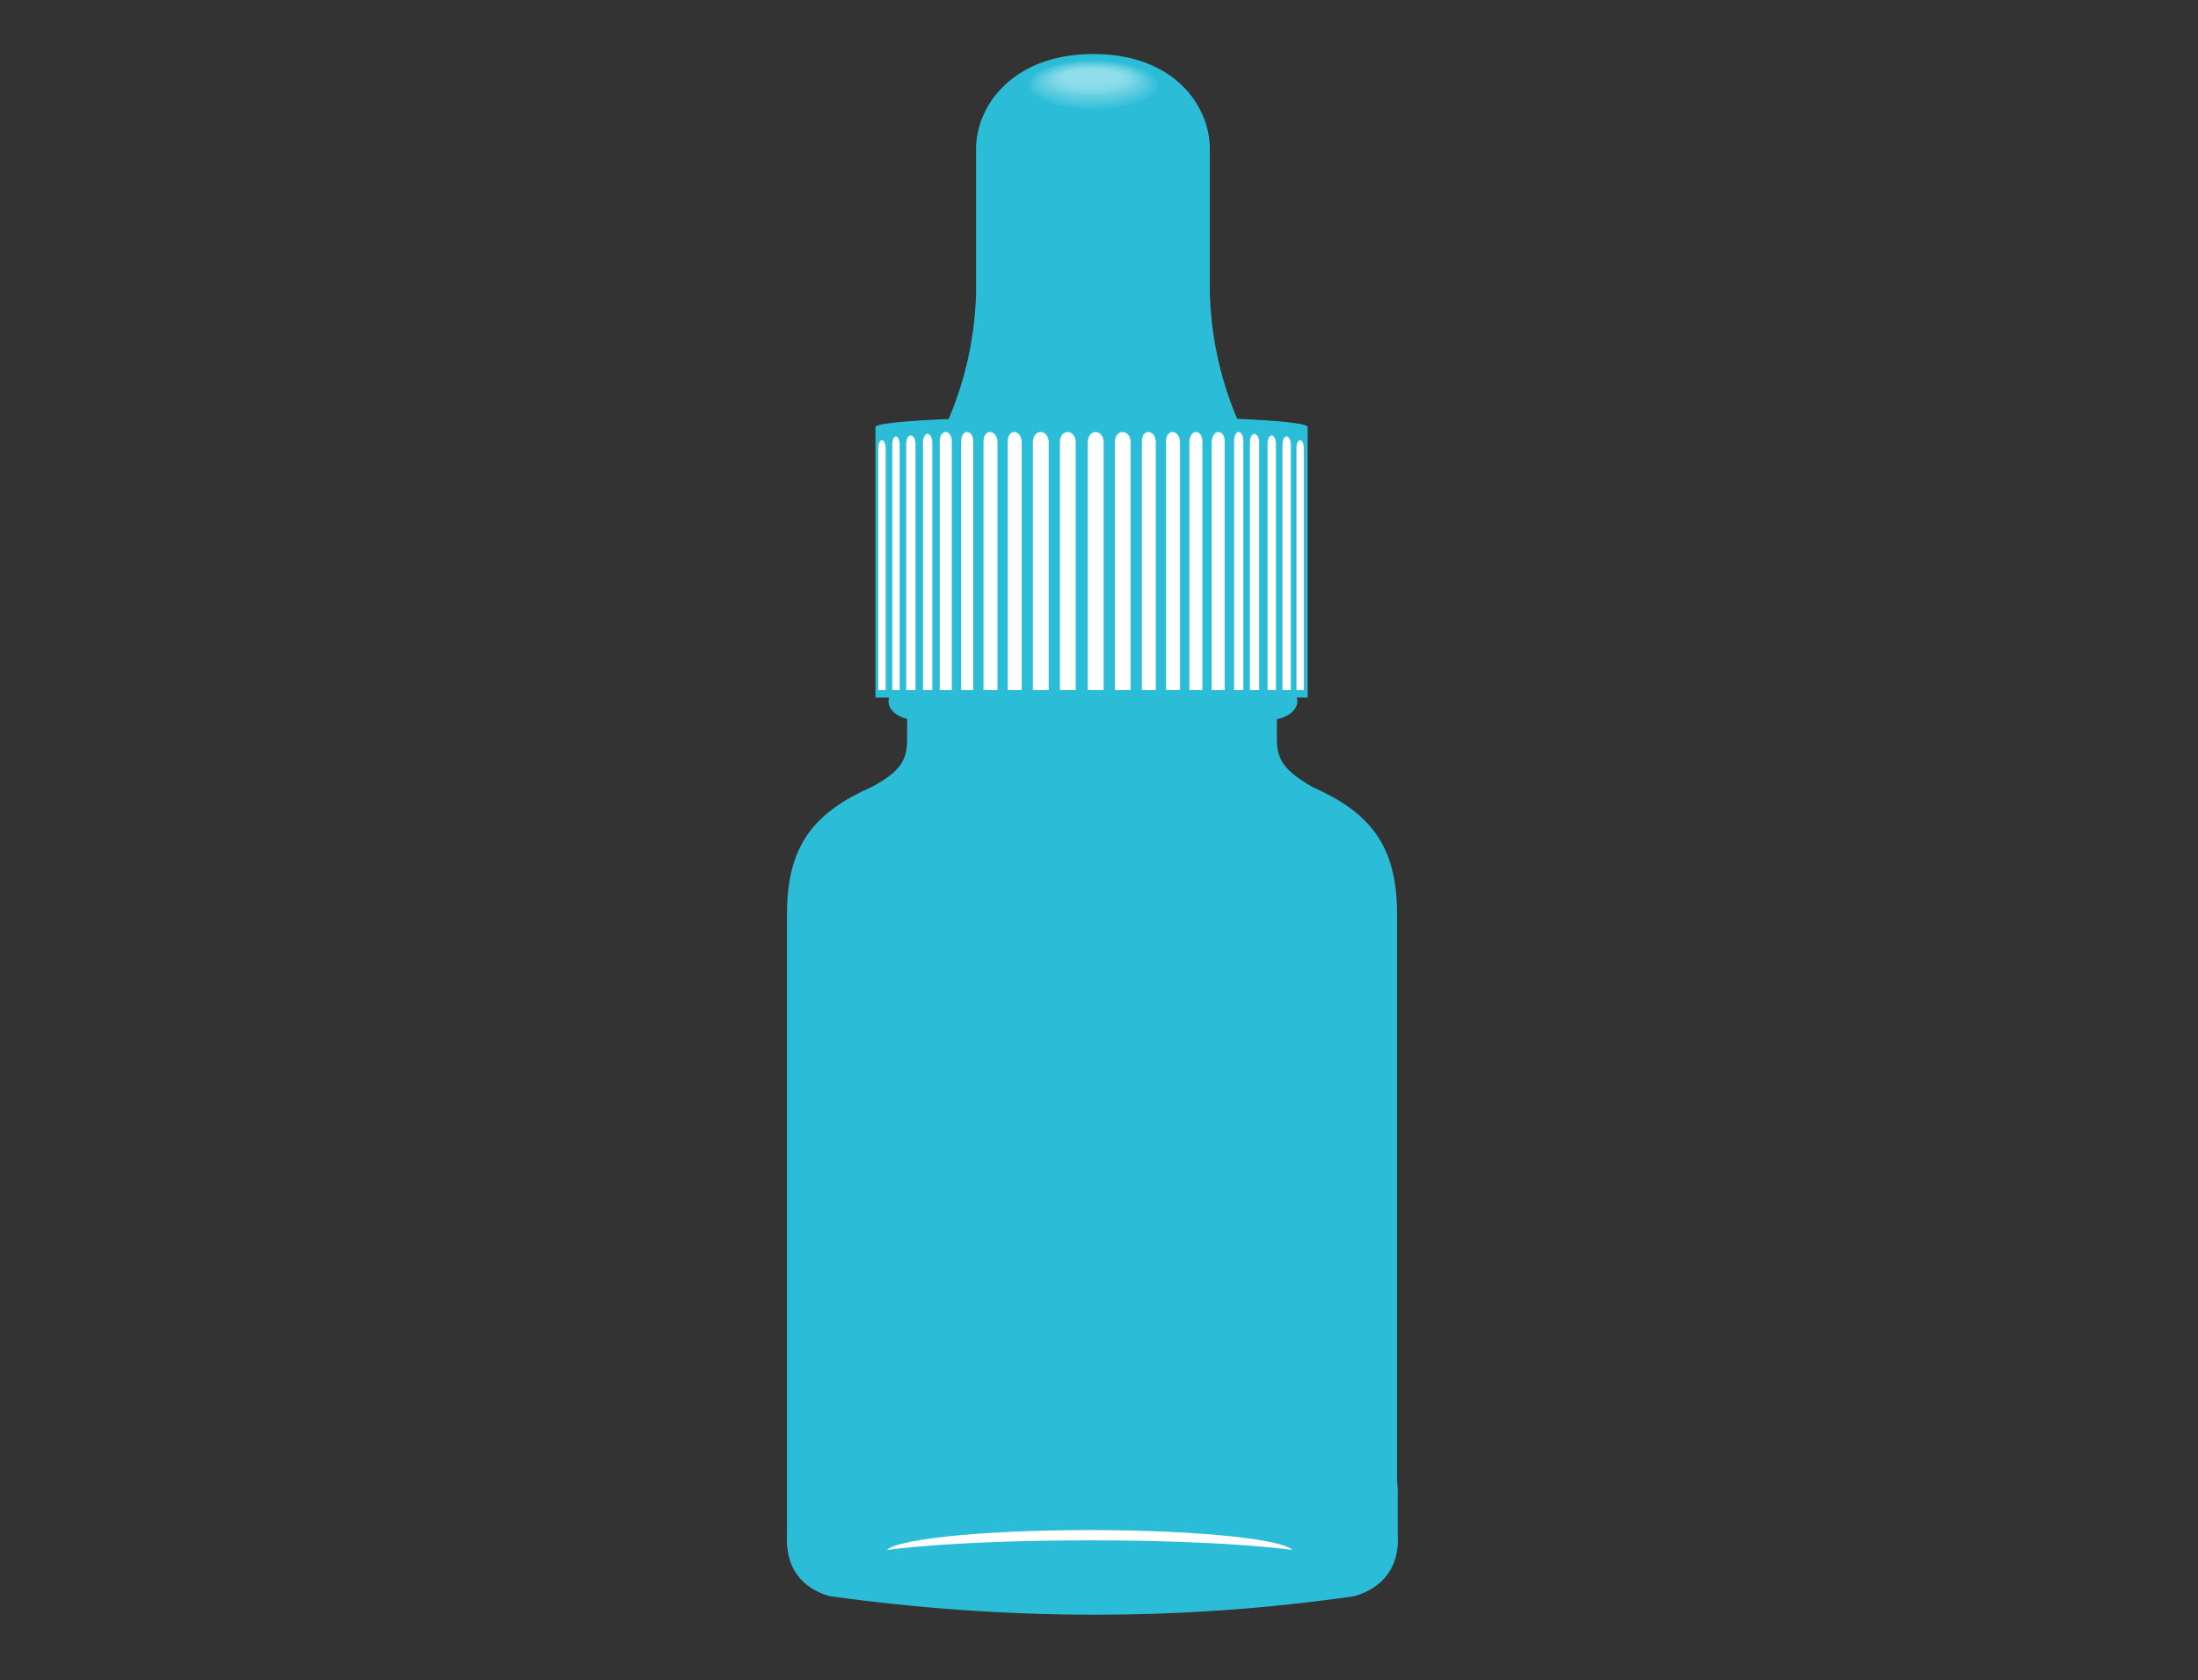
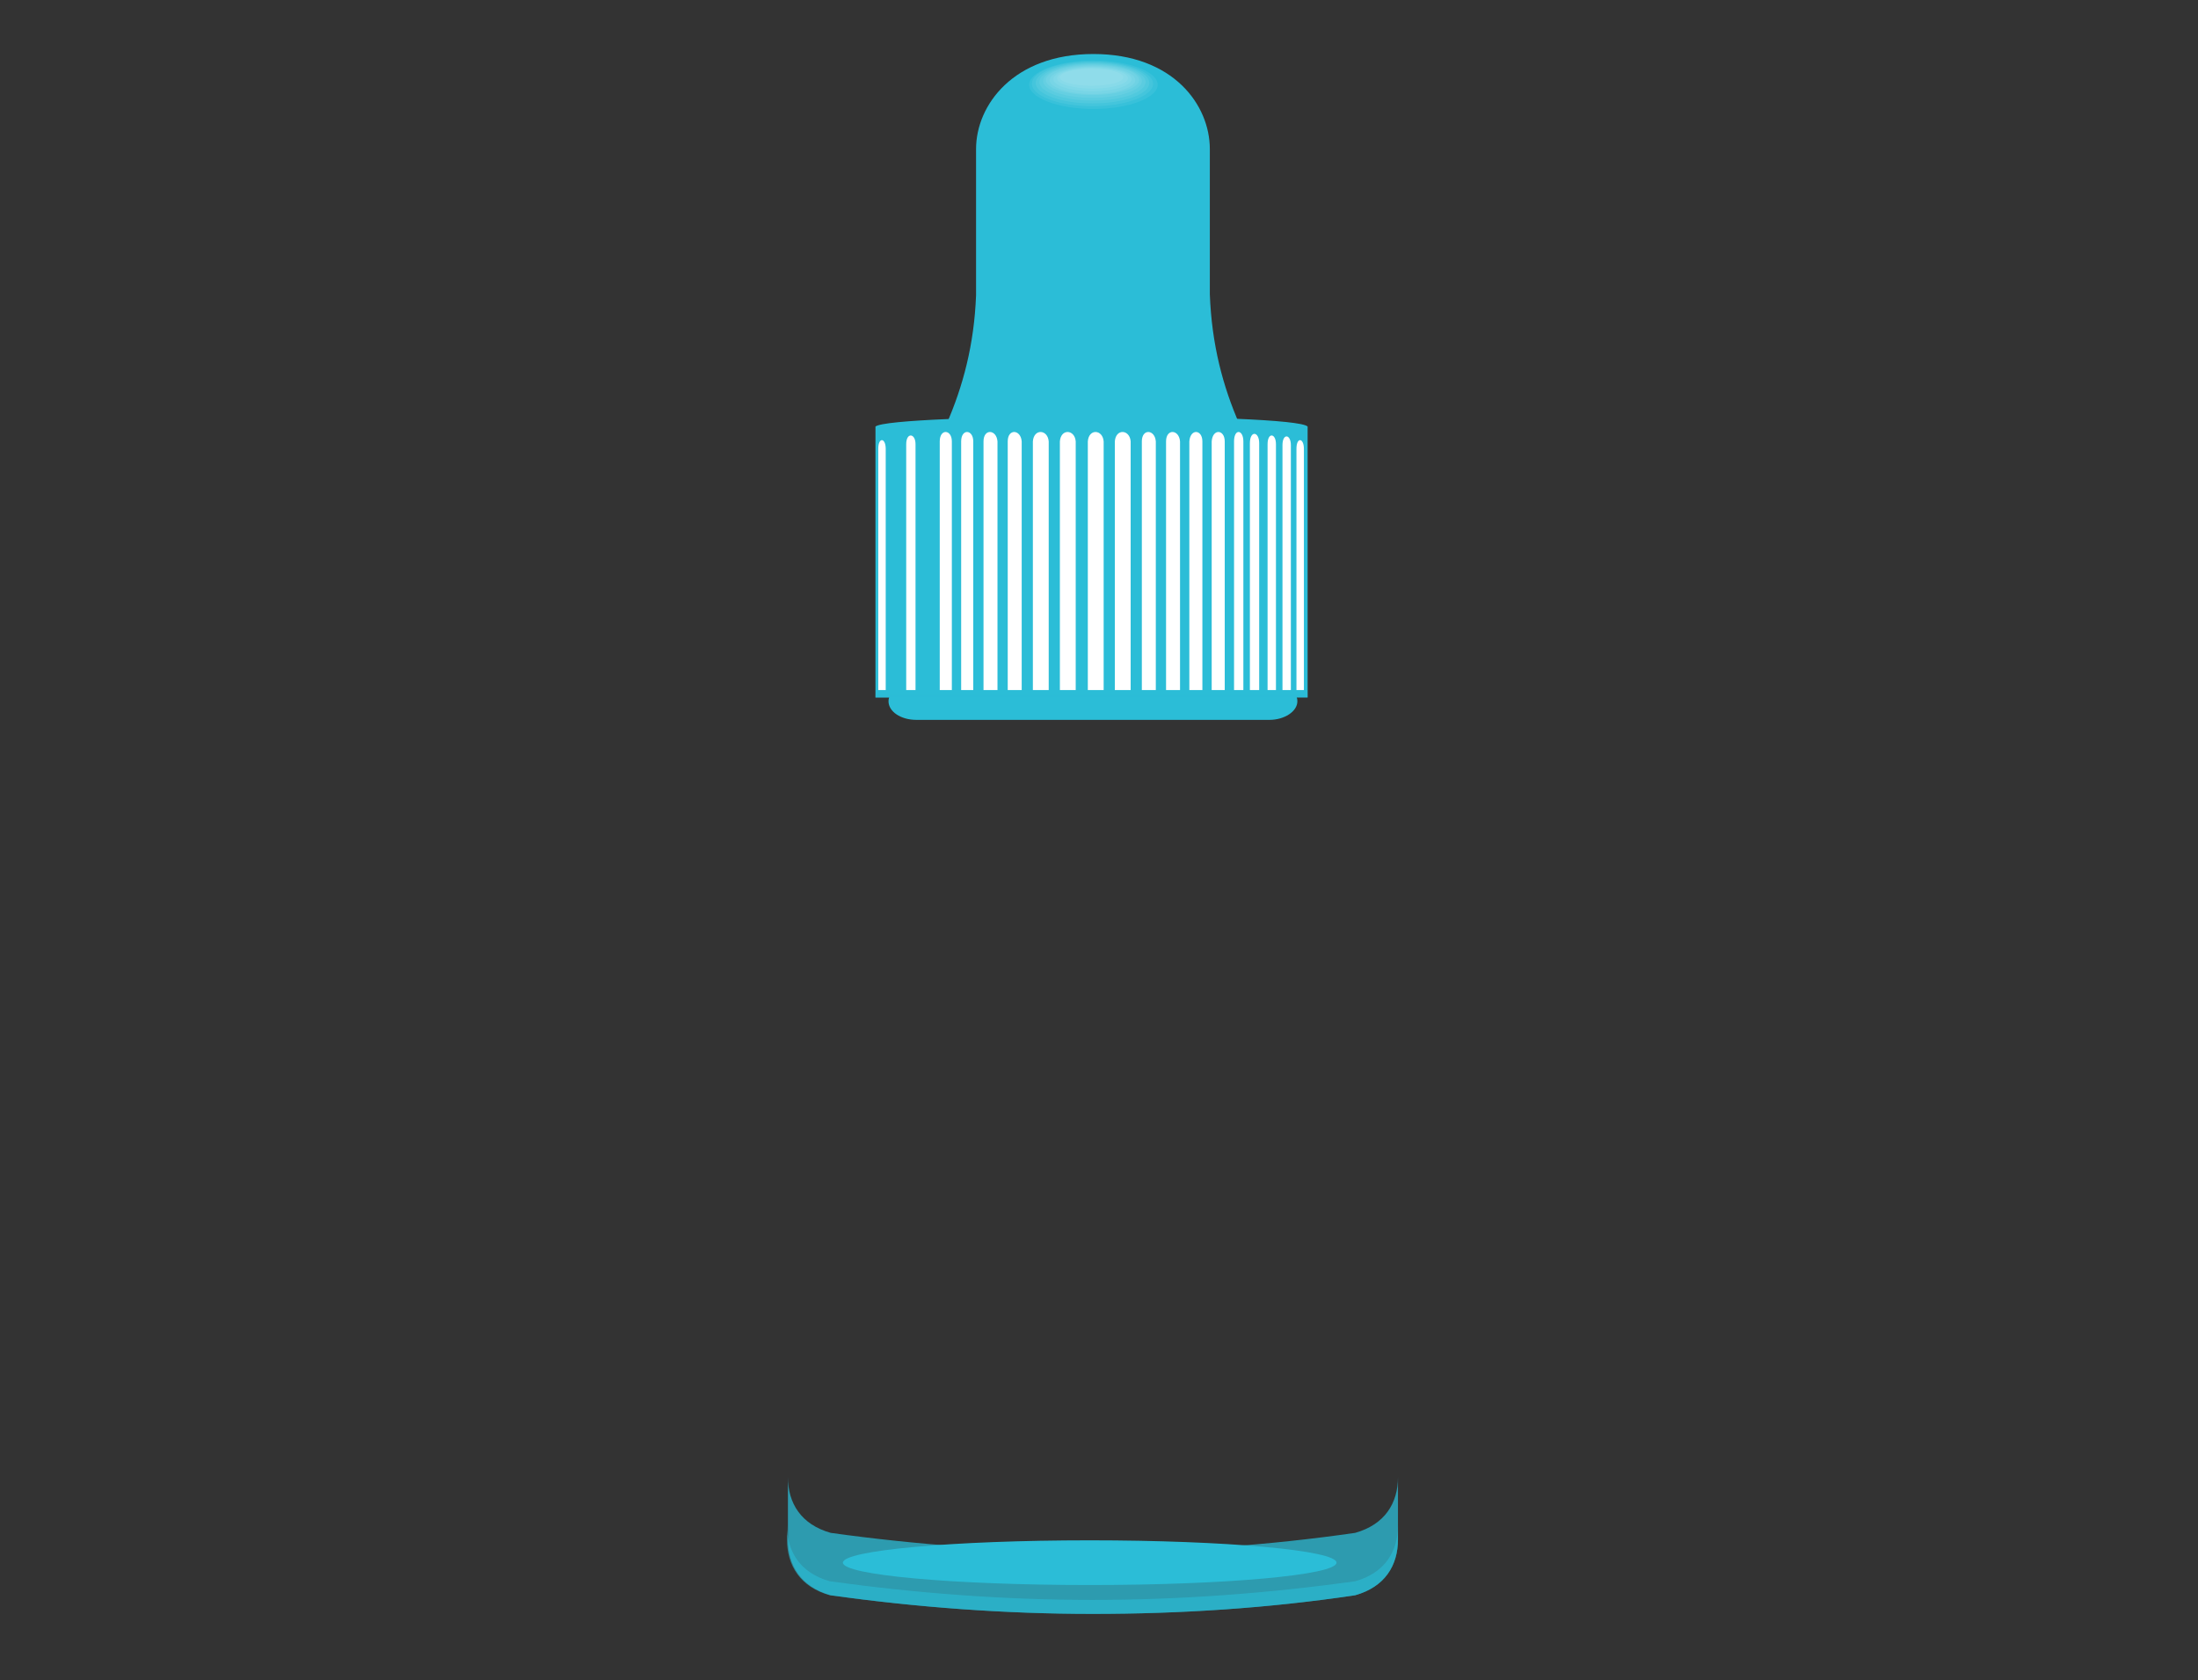
<svg xmlns="http://www.w3.org/2000/svg" version="1.1" id="Layer_7" x="0px" y="0px" viewBox="0 0 236 180.4" style="enable-background:new 0 0 236 180.4;" xml:space="preserve">
  <rect x="0" y="0" width="236" height="180.4" fill="#333333" stroke="none" />
  <style type="text/css">
	.st0{fill:#2BBDD7;}
	.st1{fill:#2BBDD7;fill-opacity:0.753;}
	.st2{fill:#2BBDD7;fill-opacity:0.592;}
	.st3{fill:#FFFFFF;fill-opacity:6.274500e-02;}
	.st4{fill:#2BBDD7;fill-opacity:0.263;}
	.st5{fill:#2BBDD7;fill-opacity:0.165;}
	.st6{fill:#FFFFFF;}
</style>
  <path marker-end="none" marker-start="none" class="st0" d="M101.6,45.6h31.5c-1.8-4.1-3-8.6-3.2-14V16c0-4.7-3.9-10.2-12.5-10.2  c-8.6,0-12.6,5.5-12.6,10.2v15.7C104.6,37,103.4,41.5,101.6,45.6z" />
-   <path marker-end="none" marker-start="none" class="st0" d="M137.2,74.2c-13.3,0.4-26.5,0.3-39.8,0v5.2c0,2.1-0.6,3.4-3.8,5.1  c-6.1,2.7-9.1,6.2-9.1,13.6v67.3c0,2.8,1.4,5.1,4.6,6c18.8,2.6,37.6,2.7,56.3,0c3.2-0.9,4.6-3.2,4.6-6V98.1c0-7.4-3-10.9-9.1-13.6  c-3.1-1.8-3.8-3-3.8-5.1V74.2z" />
  <path marker-end="none" marker-start="none" class="st1" d="M117.3,173.3c9.4,0,18.8-0.6,28.2-2c3.2-0.9,4.6-3.2,4.6-6v-6.7  c0,2.8-1.4,5.1-4.6,6c-18.8,2.7-37.6,2.6-56.3,0c-3.2-0.9-4.6-3.2-4.6-6v6.7c0,2.8,1.4,5.1,4.6,6  C98.5,172.6,107.9,173.3,117.3,173.3z" />
  <path marker-end="none" marker-start="none" class="st2" d="M117.3,173.3c9.4,0,18.8-0.6,28.2-2c3.2-0.9,4.6-3.2,4.6-6v-1.5  c0,2.8-1.4,5.1-4.6,6c-9.4,1.3-18.8,2-28.2,2c-9.4,0-18.8-0.7-28.2-2c-3.2-0.9-4.6-3.2-4.6-6v1.5c0,2.8,1.4,5.1,4.6,6  C98.5,172.6,107.9,173.3,117.3,173.3z" />
  <path marker-end="none" marker-start="none" class="st0" d="M136.3,77.3c1.6,0,3-0.9,3-2l0,0c0-1.1-1.3-2-3-2H98.4c-1.6,0-3,0.9-3,2  l0,0c0,1.1,1.3,2,3,2H136.3z" />
  <g id="Group_4">
-     <path marker-end="none" marker-start="none" class="st3" d="M113.8,8.3c0-0.5,1.5-0.9,3.4-0.9c1.9,0,3.4,0.4,3.4,0.9   c0,0.5-1.5,0.9-3.4,0.9C115.4,9.2,113.8,8.8,113.8,8.3z" />
+     <path marker-end="none" marker-start="none" class="st3" d="M113.8,8.3c0-0.5,1.5-0.9,3.4-0.9c1.9,0,3.4,0.4,3.4,0.9   c0,0.5-1.5,0.9-3.4,0.9C115.4,9.2,113.8,8.8,113.8,8.3" />
    <path marker-end="none" marker-start="none" class="st3" d="M113.5,8.4c0,0.6,1.7,1.1,3.8,1.1c2.1,0,3.8-0.5,3.8-1.1   c0-0.6-1.7-1.1-3.8-1.1C115.2,7.3,113.5,7.8,113.5,8.4z" />
    <path marker-end="none" marker-start="none" class="st3" d="M113.1,8.5c0,0.7,1.9,1.3,4.2,1.3c2.3,0,4.2-0.6,4.2-1.3   c0-0.7-1.9-1.3-4.2-1.3C115,7.2,113.1,7.8,113.1,8.5z" />
    <path marker-end="none" marker-start="none" class="st3" d="M112.7,8.6c0,0.8,2.1,1.5,4.6,1.5s4.6-0.7,4.6-1.5   c0-0.8-2.1-1.5-4.6-1.5S112.7,7.8,112.7,8.6z" />
    <path marker-end="none" marker-start="none" class="st3" d="M112.3,8.6c0,0.9,2.2,1.6,5,1.6c2.7,0,5-0.7,5-1.6c0-0.9-2.2-1.6-5-1.6   C114.6,7,112.3,7.7,112.3,8.6z" />
    <path marker-end="none" marker-start="none" class="st3" d="M112,8.7c0,1,2.4,1.8,5.3,1.8c2.9,0,5.3-0.8,5.3-1.8s-2.4-1.8-5.3-1.8   C114.4,6.9,112,7.7,112,8.7z" />
    <path marker-end="none" marker-start="none" class="st3" d="M111.6,8.8c0,1.1,2.6,2,5.7,2c3.2,0,5.7-0.9,5.7-2c0-1.1-2.6-2-5.7-2   C114.2,6.8,111.6,7.7,111.6,8.8z" />
    <path marker-end="none" marker-start="none" class="st3" d="M111.2,8.9c0,1.2,2.7,2.2,6.1,2.2c3.4,0,6.1-1,6.1-2.2   c0-1.2-2.7-2.2-6.1-2.2C114,6.7,111.2,7.7,111.2,8.9z" />
    <path marker-end="none" marker-start="none" class="st3" d="M110.8,9c0,1.3,2.9,2.4,6.5,2.4c3.6,0,6.5-1.1,6.5-2.4   c0-1.3-2.9-2.4-6.5-2.4C113.8,6.6,110.8,7.6,110.8,9z" />
    <path marker-end="none" marker-start="none" class="st3" d="M110.5,9.1c0-1.4,3.1-2.6,6.9-2.6c3.8,0,6.9,1.2,6.9,2.6   c0,1.4-3.1,2.6-6.9,2.6C113.6,11.7,110.5,10.5,110.5,9.1z" />
  </g>
  <path marker-end="none" marker-start="none" class="st0" d="M94,74.9V45.8c1.7-1.4,44.9-1.5,46.4,0v29.1H94z" />
  <path marker-end="none" marker-start="none" class="st4" d="M140.4,74.9v-0.4H94v0.4H140.4z" />
  <path marker-end="none" marker-start="none" class="st5" d="M140.4,74.5v-0.4H94v0.4H140.4z" />
  <path marker-end="none" marker-start="none" class="st6" d="M121.4,74.1V47.4c-0.1-1.3-1.6-1.4-1.7,0v26.7H121.4z" />
  <path marker-end="none" marker-start="none" class="st6" d="M118.5,74.1V47.4c-0.1-1.3-1.6-1.4-1.7,0v26.7H118.5z" />
  <path marker-end="none" marker-start="none" class="st6" d="M115.5,74.1V47.4c-0.1-1.3-1.6-1.4-1.7,0v26.7H115.5z" />
  <path marker-end="none" marker-start="none" class="st6" d="M112.6,74.1V47.4c-0.1-1.3-1.6-1.4-1.7,0v26.7H112.6z" />
  <path marker-end="none" marker-start="none" class="st6" d="M109.7,74.1V47.4c-0.1-1.3-1.5-1.4-1.5,0v26.7H109.7z" />
  <path marker-end="none" marker-start="none" class="st6" d="M107.1,74.1V47.4c-0.1-1.3-1.5-1.4-1.5,0v26.7H107.1z" />
  <path marker-end="none" marker-start="none" class="st6" d="M126.7,74.1V47.4c-0.1-1.3-1.5-1.4-1.5,0v26.7H126.7z" />
  <path marker-end="none" marker-start="none" class="st6" d="M124.1,74.1V47.4c-0.1-1.3-1.5-1.4-1.5,0v26.7H124.1z" />
  <path marker-end="none" marker-start="none" class="st6" d="M131.5,74.1V47.4c0-1.3-1.3-1.4-1.4,0v26.7H131.5z" />
  <path marker-end="none" marker-start="none" class="st6" d="M129.1,74.1V47.4c0-1.3-1.3-1.4-1.4,0v26.7H129.1z" />
  <path marker-end="none" marker-start="none" class="st6" d="M104.5,74.1V47.4c0-1.3-1.3-1.4-1.3,0v26.7H104.5z" />
  <path marker-end="none" marker-start="none" class="st6" d="M102.2,74.1V47.4c0-1.3-1.3-1.4-1.3,0v26.7H102.2z" />
-   <path marker-end="none" marker-start="none" class="st6" d="M100.1,74.1V47.6c0-1.3-1-1.4-1,0v26.5H100.1z" />
  <path marker-end="none" marker-start="none" class="st6" d="M98.3,74.1V47.7c0-1.2-1-1.3-1,0v26.4H98.3z" />
  <path marker-end="none" marker-start="none" class="st6" d="M135.2,74.1V47.6c0-1.3-1-1.4-1,0v26.5H135.2z" />
  <path marker-end="none" marker-start="none" class="st6" d="M133.5,74.1V47.4c0-1.3-1-1.4-1,0v26.7H133.5z" />
  <path marker-end="none" marker-start="none" class="st6" d="M138.6,74.1V47.8c0-1.2-0.9-1.3-0.9,0v26.3H138.6z" />
  <path marker-end="none" marker-start="none" class="st6" d="M137,74.1V47.7c0-1.2-0.9-1.3-0.9,0v26.4H137z" />
-   <path marker-end="none" marker-start="none" class="st6" d="M96.6,74.1V47.8c0-1.2-0.8-1.3-0.8,0v26.3H96.6z" />
  <path marker-end="none" marker-start="none" class="st6" d="M95.1,74.1V48.2c0-1.2-0.8-1.3-0.8,0v25.9H95.1z" />
  <path marker-end="none" marker-start="none" class="st6" d="M140,74.1V48.2c0-1.2-0.8-1.3-0.8,0v25.9H140z" />
-   <ellipse class="st6" cx="117" cy="166.7" rx="21.9" ry="2.4" />
  <ellipse class="st0" cx="117" cy="167.8" rx="26.5" ry="2.4" />
</svg>